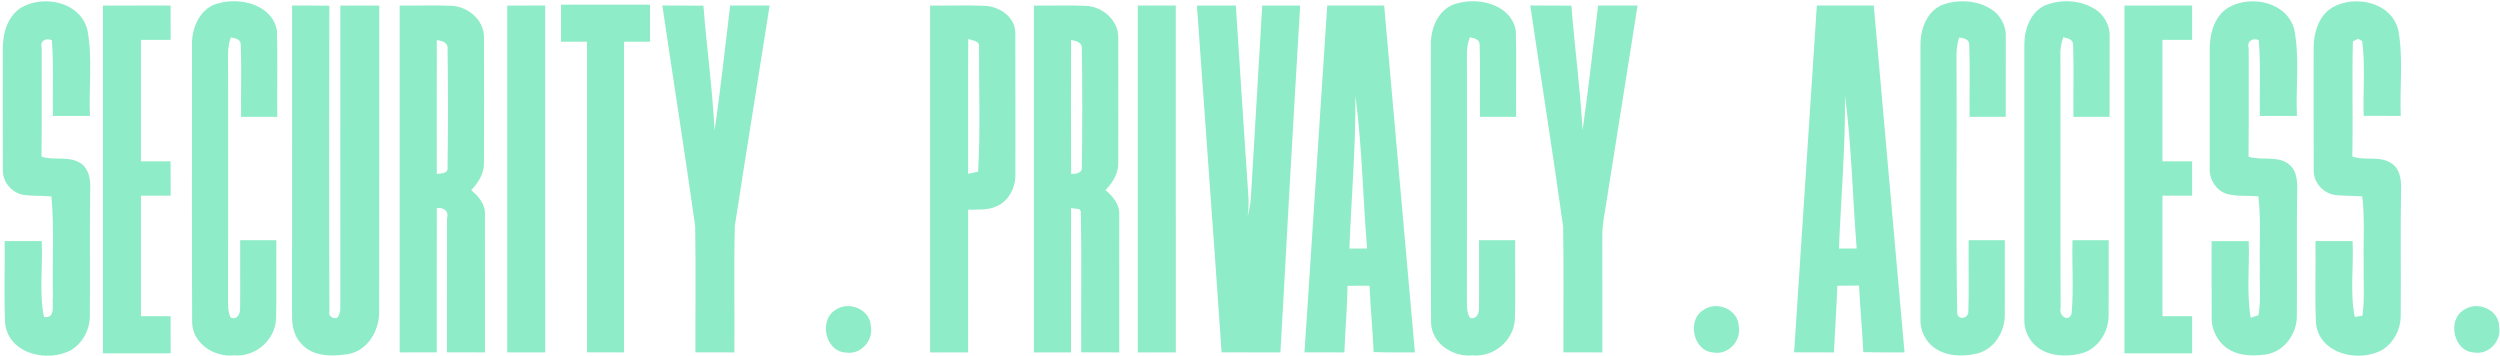
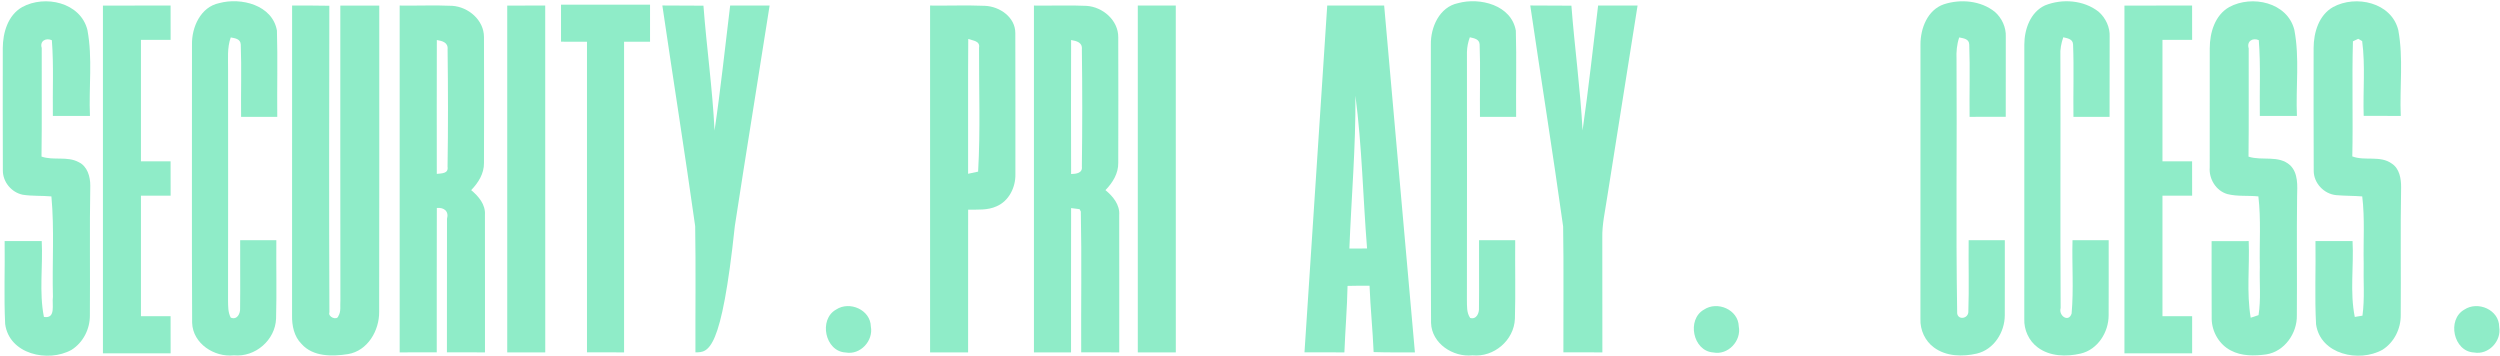
<svg xmlns="http://www.w3.org/2000/svg" width="674px" height="96px" viewBox="0 0 674 96" fill="#8fecc8">
  <path d="M 5.98 1.91 C 12.10 -1.45 21.72 0.63 23.57 8.09 C 25.00 15.70 23.91 23.54 24.25 31.25 C 20.91 31.25 17.58 31.25 14.25 31.25 C 14.15 24.44 14.51 17.63 13.98 10.84 C 12.33 10.11 10.67 11.09 11.25 12.93 C 11.21 22.69 11.33 32.45 11.19 42.21 C 14.44 43.35 18.13 42.03 21.22 43.72 C 23.57 44.83 24.35 47.64 24.34 50.05 C 24.13 61.70 24.33 73.36 24.23 85.02 C 24.26 88.71 22.42 92.35 19.27 94.33 C 12.94 97.82 2.47 95.51 1.39 87.35 C 1.03 79.92 1.36 72.45 1.25 65.00 C 4.58 65.00 7.91 65.00 11.25 65.00 C 11.60 71.79 10.51 78.75 11.84 85.44 C 15.17 86.00 13.95 82.03 14.27 80.00 C 14.03 70.98 14.69 61.93 13.86 52.95 C 11.29 52.72 8.68 52.90 6.13 52.50 C 3.11 51.89 0.75 49.06 0.77 45.97 C 0.71 34.97 0.76 23.97 0.75 12.97 C 0.77 8.79 2.13 4.10 5.98 1.91 Z" />
  <path d="M 27.75 1.51 C 33.83 1.49 39.91 1.51 45.99 1.49 C 46.00 4.58 46.00 7.67 46.00 10.75 C 43.33 10.75 40.67 10.75 38.00 10.75 C 38.00 21.67 38.00 32.58 38.00 43.50 C 40.66 43.50 43.33 43.50 45.99 43.49 C 46.00 46.58 46.00 49.67 46.00 52.75 C 43.33 52.75 40.67 52.75 38.00 52.75 C 38.00 63.58 38.00 74.42 38.00 85.25 C 40.67 85.25 43.33 85.25 45.99 85.25 C 46.00 88.58 46.00 91.91 46.00 95.25 C 39.92 95.25 33.83 95.25 27.75 95.25 C 27.75 64.00 27.75 32.75 27.75 1.51 Z" />
  <path d="M 51.76 12.04 C 51.66 7.34 54.08 1.88 59.09 0.84 C 65.00 -0.77 73.45 1.35 74.66 8.24 C 74.89 15.99 74.67 23.75 74.75 31.50 C 71.50 31.50 68.25 31.50 65.00 31.50 C 64.92 25.00 65.15 18.49 64.91 12.00 C 64.83 10.47 63.38 10.31 62.21 10.09 C 61.18 12.94 61.53 15.99 61.49 18.95 C 61.50 39.64 61.52 60.33 61.48 81.02 C 61.51 82.57 61.45 84.21 62.21 85.63 C 63.94 86.34 64.83 84.53 64.73 83.06 C 64.81 76.96 64.71 70.86 64.75 64.75 C 68.00 64.75 71.25 64.75 74.50 64.75 C 74.44 71.80 74.62 78.85 74.43 85.89 C 74.22 91.68 68.83 96.34 63.06 95.80 C 57.81 96.37 51.99 92.65 51.80 87.05 C 51.68 62.05 51.78 37.04 51.76 12.04 Z" />
  <path d="M 91.75 1.51 C 95.25 1.50 98.75 1.50 102.25 1.51 C 102.23 29.02 102.29 56.53 102.22 84.05 C 102.28 89.11 99.13 94.58 93.82 95.47 C 89.59 96.13 84.38 96.21 81.30 92.73 C 79.27 90.72 78.68 87.76 78.74 85.01 C 78.76 57.18 78.74 29.34 78.75 1.50 C 82.10 1.49 85.44 1.48 88.79 1.55 C 88.74 29.10 88.69 56.65 88.81 84.19 C 88.33 85.45 90.86 86.49 91.22 85.22 C 92.01 83.97 91.65 82.39 91.77 81.00 C 91.72 54.50 91.76 28.00 91.75 1.51 Z" />
  <path d="M 136.75 1.51 C 140.16 1.50 143.58 1.50 146.99 1.49 C 147.01 32.66 146.99 63.83 147.00 95.00 C 143.58 95.00 140.17 95.00 136.75 95.00 C 136.75 63.83 136.75 32.67 136.75 1.51 Z" />
  <path d="M 151.25 1.25 C 159.25 1.25 167.25 1.25 175.25 1.25 C 175.25 4.58 175.25 7.91 175.25 11.25 C 172.91 11.25 170.58 11.25 168.25 11.25 C 168.25 39.17 168.25 67.08 168.25 95.00 C 164.91 95.00 161.58 95.00 158.25 94.99 C 158.26 67.08 158.24 39.17 158.25 11.26 C 155.92 11.25 153.58 11.25 151.25 11.24 C 151.25 7.91 151.25 4.58 151.25 1.25 Z" />
  <path d="M 250.75 1.50 C 255.68 1.56 260.61 1.37 265.54 1.57 C 269.51 1.73 273.75 4.64 273.73 8.93 C 273.78 21.64 273.74 34.34 273.75 47.04 C 273.81 50.51 272.00 54.18 268.72 55.60 C 266.30 56.73 263.59 56.49 261.01 56.52 C 260.99 69.35 261.00 82.17 261.00 95.00 C 257.58 95.00 254.17 95.00 250.75 95.00 C 250.75 63.83 250.75 32.67 250.75 1.50 M 261.04 10.50 C 260.95 22.62 261.03 34.73 261.00 46.85 C 261.67 46.70 263.03 46.42 263.70 46.27 C 264.34 35.17 263.90 24.01 263.95 12.88 C 264.30 11.00 262.27 10.97 261.04 10.50 Z" />
  <path d="M 306.75 1.50 C 310.16 1.50 313.58 1.50 316.99 1.49 C 317.01 32.66 316.99 63.83 317.00 95.00 C 313.58 95.00 310.17 95.00 306.75 95.00 C 306.75 63.83 306.75 32.67 306.75 1.50 Z" />
  <path d="M 385.76 12.03 C 385.67 7.34 388.07 1.89 393.08 0.85 C 398.99 -0.78 407.47 1.36 408.67 8.27 C 408.89 16.01 408.67 23.75 408.75 31.50 C 405.50 31.50 402.25 31.50 399.00 31.50 C 398.92 25.00 399.15 18.50 398.91 12.01 C 398.85 10.51 397.40 10.32 396.27 10.05 C 395.79 11.33 395.53 12.65 395.49 14.01 C 395.50 36.32 395.52 58.63 395.48 80.94 C 395.52 82.56 395.37 84.31 396.36 85.72 C 398.05 86.21 398.83 84.41 398.73 83.01 C 398.81 76.93 398.71 70.84 398.75 64.75 C 402.00 64.75 405.25 64.75 408.50 64.75 C 408.43 71.82 408.62 78.90 408.42 85.97 C 408.17 91.76 402.74 96.37 396.98 95.80 C 391.75 96.35 385.99 92.62 385.81 87.06 C 385.68 62.05 385.78 37.04 385.76 12.03 Z" />
  <path d="M 517.76 12.01 C 517.74 7.68 519.65 2.66 524.08 1.15 C 528.60 -0.32 534.05 0.16 537.83 3.21 C 539.72 4.88 540.88 7.40 540.76 9.94 C 540.76 17.13 540.74 24.31 540.75 31.49 C 537.50 31.50 534.25 31.50 531.00 31.50 C 530.92 25.01 531.15 18.52 530.91 12.04 C 530.88 10.46 529.37 10.34 528.20 10.09 C 527.56 11.99 527.39 13.98 527.48 15.97 C 527.63 38.65 527.28 61.34 527.65 84.00 C 527.43 86.47 530.83 86.08 530.67 83.84 C 530.89 77.49 530.67 71.12 530.75 64.75 C 534.00 64.75 537.25 64.75 540.50 64.75 C 540.47 71.51 540.54 78.26 540.49 85.02 C 540.48 89.57 537.55 94.23 532.97 95.32 C 529.13 96.21 524.66 96.12 521.38 93.67 C 518.99 91.92 517.65 88.97 517.75 86.03 C 517.75 61.36 517.74 36.68 517.76 12.01 Z" />
  <path d="M 551.34 1.45 C 555.98 -0.41 561.76 0.01 565.77 3.15 C 567.70 4.83 568.89 7.37 568.76 9.95 C 568.75 17.13 568.75 24.32 568.74 31.51 C 565.49 31.50 562.25 31.50 559.00 31.50 C 558.91 25.00 559.16 18.49 558.90 11.99 C 558.84 10.49 557.39 10.33 556.26 10.05 C 555.71 11.64 555.38 13.30 555.48 14.99 C 555.56 37.67 555.42 60.36 555.55 83.04 C 554.93 85.16 557.74 87.04 558.51 84.51 C 559.09 77.97 558.57 71.33 558.75 64.75 C 562.00 64.75 565.25 64.75 568.50 64.75 C 568.48 71.49 568.54 78.24 568.49 84.98 C 568.50 89.56 565.55 94.26 560.93 95.33 C 557.10 96.21 552.65 96.12 549.38 93.67 C 546.98 91.91 545.63 88.93 545.75 85.97 C 545.75 61.31 545.74 36.66 545.76 12.00 C 545.77 7.91 547.38 3.27 551.34 1.45 Z" />
  <path d="M 572.75 1.51 C 578.83 1.49 584.91 1.51 590.99 1.49 C 591.00 4.58 591.00 7.67 591.00 10.75 C 588.33 10.75 585.66 10.75 583.00 10.75 C 583.00 21.67 583.00 32.58 583.00 43.50 C 585.66 43.50 588.32 43.50 590.99 43.49 C 591.00 46.58 591.00 49.67 591.00 52.75 C 588.33 52.75 585.66 52.75 583.00 52.75 C 583.00 63.58 583.00 74.42 583.00 85.25 C 585.66 85.25 588.33 85.25 591.00 85.25 C 591.00 88.58 591.00 91.91 591.00 95.25 C 584.91 95.25 578.83 95.25 572.75 95.25 C 572.75 64.00 572.75 32.75 572.75 1.51 Z" />
  <path d="M 601.01 1.90 C 607.11 -1.42 616.67 0.61 618.55 8.03 C 620.02 15.66 618.91 23.52 619.25 31.25 C 615.91 31.25 612.58 31.25 609.25 31.25 C 609.14 24.44 609.51 17.62 608.97 10.82 C 607.24 10.08 605.67 11.18 606.25 13.04 C 606.21 22.77 606.32 32.50 606.20 42.23 C 609.86 43.43 614.32 41.73 617.43 44.56 C 619.63 46.72 619.37 50.07 619.30 52.91 C 619.16 63.61 619.32 74.30 619.23 85.00 C 619.34 89.85 615.90 94.79 610.96 95.55 C 607.78 95.98 604.34 96.04 601.43 94.49 C 598.32 92.90 596.33 89.46 596.27 86.00 C 596.20 79.00 596.28 72.00 596.25 65.01 C 599.58 65.00 602.91 65.00 606.25 65.00 C 606.53 71.88 605.63 78.85 606.79 85.66 C 607.32 85.49 608.37 85.14 608.90 84.96 C 609.59 80.69 609.12 76.34 609.25 72.04 C 609.10 65.68 609.61 59.28 608.86 52.95 C 606.09 52.66 603.24 53.01 600.52 52.33 C 597.43 51.45 595.48 48.23 595.74 45.09 C 595.76 34.39 595.74 23.69 595.75 12.99 C 595.76 8.80 597.13 4.09 601.01 1.90 Z" />
  <path d="M 629.00 1.90 C 635.13 -1.44 644.74 0.64 646.58 8.12 C 647.99 15.72 646.92 23.55 647.25 31.25 C 643.91 31.25 640.58 31.25 637.25 31.24 C 637.03 24.53 637.73 17.75 636.84 11.08 L 635.77 10.46 C 635.42 10.63 634.70 10.97 634.35 11.14 C 634.06 21.48 634.41 31.83 634.18 42.17 C 637.61 43.47 641.70 41.83 644.84 44.11 C 646.90 45.45 647.35 48.15 647.34 50.43 C 647.13 61.93 647.33 73.43 647.24 84.93 C 647.28 88.62 645.48 92.28 642.34 94.28 C 636.04 97.82 625.56 95.57 624.41 87.44 C 624.01 79.98 624.37 72.48 624.25 65.00 C 627.58 65.00 630.91 65.00 634.25 65.00 C 634.61 71.80 633.49 78.76 634.85 85.45 C 635.37 85.36 636.41 85.19 636.92 85.10 C 637.56 80.45 637.13 75.73 637.25 71.04 C 637.12 65.01 637.59 58.96 636.86 52.95 C 634.53 52.77 632.18 52.82 629.86 52.61 C 626.56 52.32 623.77 49.38 623.78 46.04 C 623.71 35.01 623.76 23.97 623.75 12.93 C 623.77 8.77 625.14 4.08 629.00 1.90 Z" />
  <path d="M 107.75 1.50 C 112.48 1.57 117.21 1.36 121.93 1.57 C 126.28 1.86 130.47 5.42 130.48 9.97 C 130.52 21.30 130.52 32.63 130.48 43.96 C 130.51 46.82 128.94 49.28 127.03 51.26 C 129.03 52.92 130.92 55.14 130.74 57.91 C 130.78 70.27 130.73 82.63 130.75 95.00 C 127.33 95.00 123.91 95.00 120.49 94.99 C 120.51 82.99 120.48 70.98 120.51 58.98 C 121.08 56.96 119.70 55.86 117.77 56.07 C 117.73 69.05 117.76 82.02 117.75 94.99 C 114.42 95.00 111.08 95.00 107.75 95.00 C 107.75 63.83 107.75 32.67 107.75 1.50 M 117.77 10.79 C 117.73 22.82 117.76 34.85 117.76 46.88 C 119.08 46.72 120.96 46.84 120.66 44.93 C 120.83 34.40 120.80 23.84 120.67 13.30 C 120.85 11.45 119.25 11.03 117.77 10.79 Z" />
-   <path d="M 178.57 1.48 C 182.26 1.51 185.95 1.49 189.65 1.53 C 190.50 12.76 192.09 23.94 192.64 35.19 C 194.30 23.99 195.47 12.73 196.85 1.50 C 200.39 1.50 203.94 1.51 207.49 1.49 C 204.40 21.31 201.14 41.11 198.11 60.94 C 197.84 72.29 198.08 83.65 198.00 95.00 C 194.50 95.00 190.99 95.00 187.49 94.99 C 187.45 83.65 187.61 72.31 187.42 60.98 C 184.63 41.12 181.48 21.32 178.57 1.48 Z" />
+   <path d="M 178.57 1.48 C 182.26 1.51 185.95 1.49 189.65 1.53 C 190.50 12.76 192.09 23.94 192.64 35.19 C 194.30 23.99 195.47 12.73 196.85 1.50 C 200.39 1.50 203.94 1.51 207.49 1.49 C 204.40 21.31 201.14 41.11 198.11 60.94 C 194.50 95.00 190.99 95.00 187.49 94.99 C 187.45 83.65 187.61 72.31 187.42 60.98 C 184.63 41.12 181.48 21.32 178.57 1.48 Z" />
  <path d="M 278.75 1.50 C 283.48 1.57 288.22 1.36 292.94 1.58 C 297.31 1.87 301.51 5.47 301.48 10.04 C 301.52 21.33 301.51 32.62 301.48 43.91 C 301.53 46.78 299.96 49.27 298.03 51.26 C 300.05 52.93 301.95 55.19 301.74 58.00 C 301.78 70.33 301.73 82.66 301.75 95.00 C 298.33 95.00 294.91 95.00 291.49 94.99 C 291.43 82.33 291.65 69.67 291.39 57.02 L 291.05 56.39 C 290.48 56.31 289.34 56.17 288.77 56.10 C 288.73 69.06 288.76 82.03 288.75 95.00 C 285.42 95.00 282.08 95.00 278.75 95.00 C 278.75 63.83 278.75 32.67 278.75 1.50 M 288.77 10.79 C 288.73 22.84 288.74 34.88 288.77 46.92 C 290.10 46.88 291.91 46.71 291.67 44.88 C 291.81 34.36 291.81 23.81 291.67 13.28 C 291.85 11.43 290.23 11.04 288.77 10.79 Z" />
-   <path d="M 322.69 1.51 C 326.19 1.49 329.68 1.50 333.18 1.50 C 334.25 18.75 335.45 36.00 336.58 53.24 C 336.72 54.97 336.52 56.69 336.39 58.41 C 336.69 56.87 337.06 55.32 337.21 53.75 C 338.22 36.33 339.26 18.92 340.30 1.50 C 343.71 1.50 347.12 1.49 350.53 1.52 C 348.65 32.67 346.91 63.84 345.21 95.00 C 339.91 94.99 334.63 95.02 329.34 94.98 C 327.22 63.82 324.87 32.67 322.69 1.51 Z" />
  <path d="M 357.82 1.50 C 362.93 1.50 368.05 1.50 373.17 1.50 C 375.97 32.66 378.65 63.84 381.46 95.00 C 377.75 95.01 374.04 95.04 370.33 94.92 C 370.08 88.95 369.46 83.00 369.23 77.03 C 367.25 77.02 365.27 77.03 363.30 77.08 C 363.19 83.06 362.67 89.02 362.45 95.00 C 358.86 95.00 355.28 95.00 351.69 94.99 C 353.71 63.83 355.81 32.67 357.82 1.50 M 363.79 67.01 C 365.37 67.00 366.96 67.00 368.56 66.99 C 367.46 53.27 367.20 39.45 365.42 25.80 C 365.53 39.55 364.33 53.28 363.79 67.01 Z" />
  <path d="M 412.56 1.48 C 416.26 1.51 419.95 1.49 423.65 1.53 C 424.51 12.75 426.06 23.93 426.66 35.17 C 428.27 23.97 429.48 12.72 430.85 1.50 C 434.39 1.50 437.94 1.51 441.49 1.49 C 438.75 18.84 435.99 36.18 433.24 53.53 C 432.72 57.01 431.92 60.48 431.98 64.02 C 432.01 74.34 431.99 84.67 432.00 95.00 C 428.50 95.00 424.99 95.00 421.49 94.99 C 421.45 83.68 421.61 72.35 421.42 61.04 C 418.64 41.16 415.48 21.34 412.56 1.48 Z" />
-   <path d="M 489.82 1.50 C 494.93 1.50 500.05 1.50 505.17 1.50 C 507.97 32.66 510.65 63.84 513.46 95.00 C 509.75 95.00 506.05 95.03 502.35 94.94 C 502.06 88.95 501.49 82.97 501.19 76.98 C 499.24 77.00 497.29 77.01 495.34 77.05 C 495.14 83.04 494.69 89.01 494.45 95.00 C 490.86 95.00 487.28 95.00 483.69 94.99 C 485.71 63.83 487.81 32.67 489.82 1.50 M 495.78 67.01 C 497.37 67.00 498.96 67.00 500.56 66.99 C 499.46 53.27 499.22 39.45 497.41 25.80 C 497.54 39.55 496.33 53.28 495.78 67.01 Z" />
  <path d="M 225.41 83.46 C 229.03 81.06 234.67 83.50 234.78 88.02 C 235.51 91.88 231.94 95.77 227.99 95.03 C 222.42 94.77 220.65 86.10 225.41 83.46 Z" />
  <path d="M 459.38 83.48 C 462.99 81.06 468.63 83.47 468.77 87.97 C 469.54 91.89 465.88 95.83 461.88 95.02 C 456.40 94.64 454.69 86.13 459.38 83.48 Z" />
  <path d="M 664.37 83.48 C 668.01 81.04 673.77 83.51 673.78 88.11 C 674.47 91.95 670.90 95.76 666.99 95.03 C 661.44 94.77 659.65 86.15 664.37 83.48 Z" />
</svg>